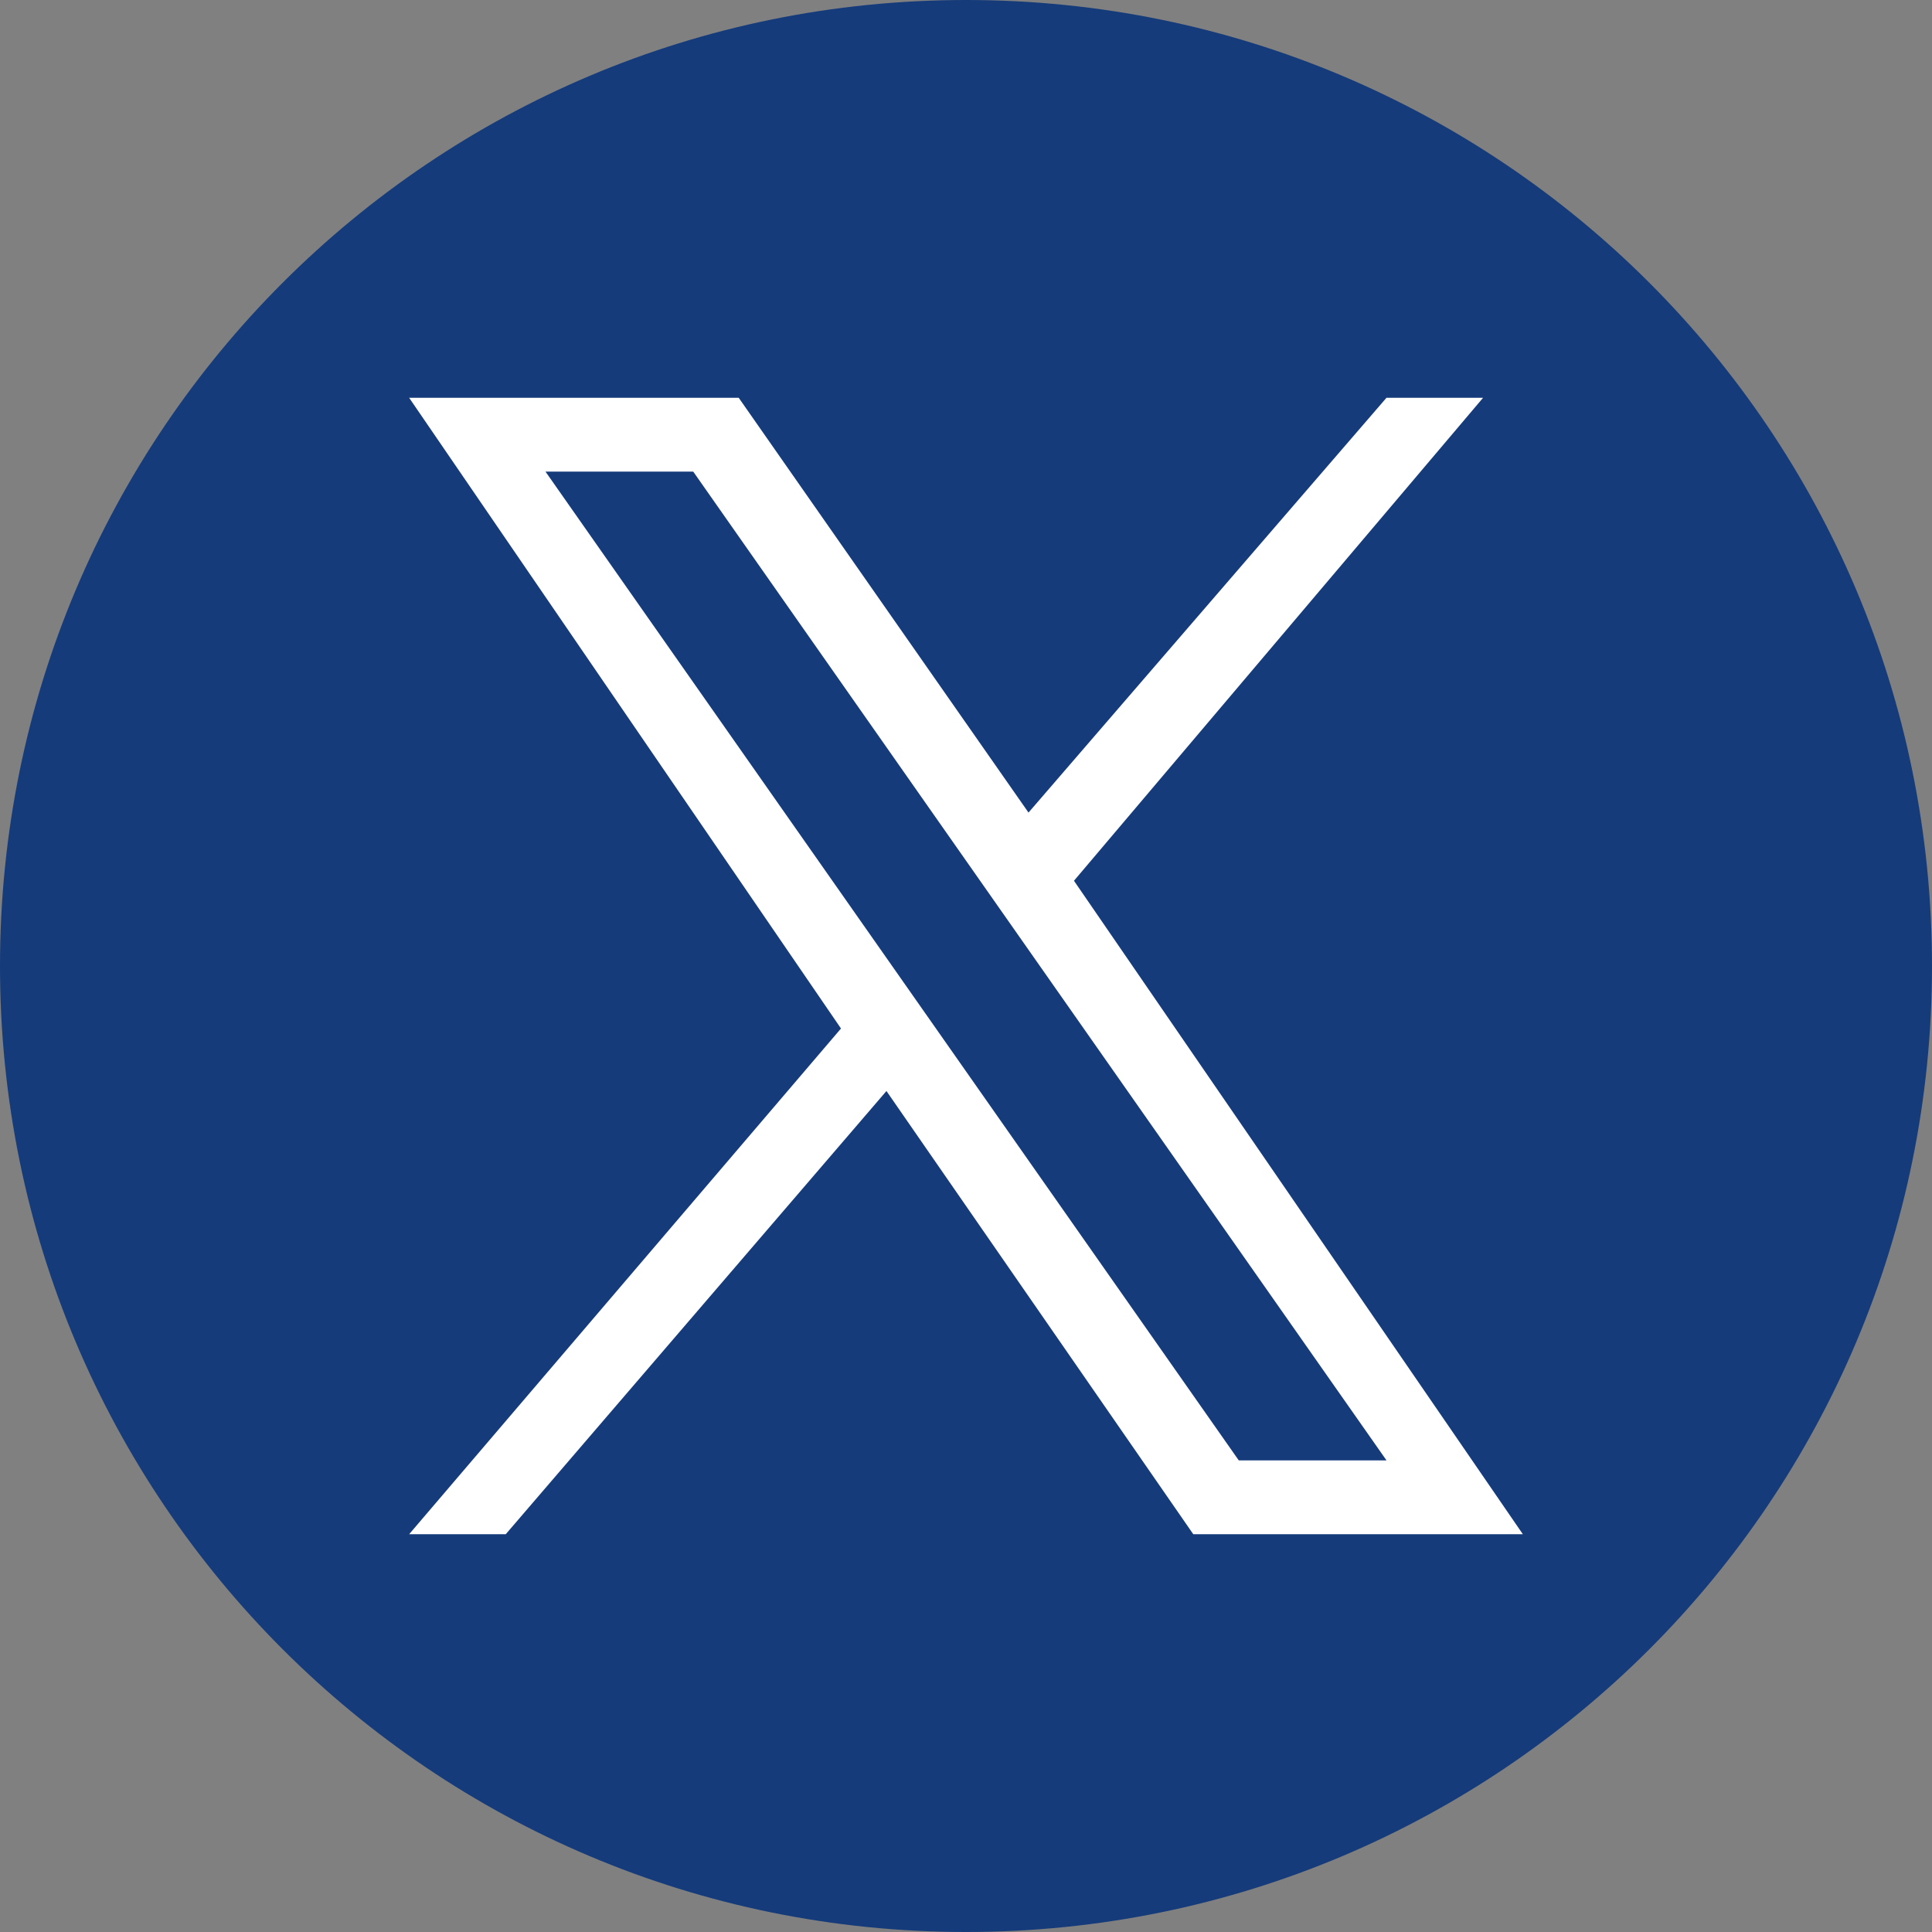
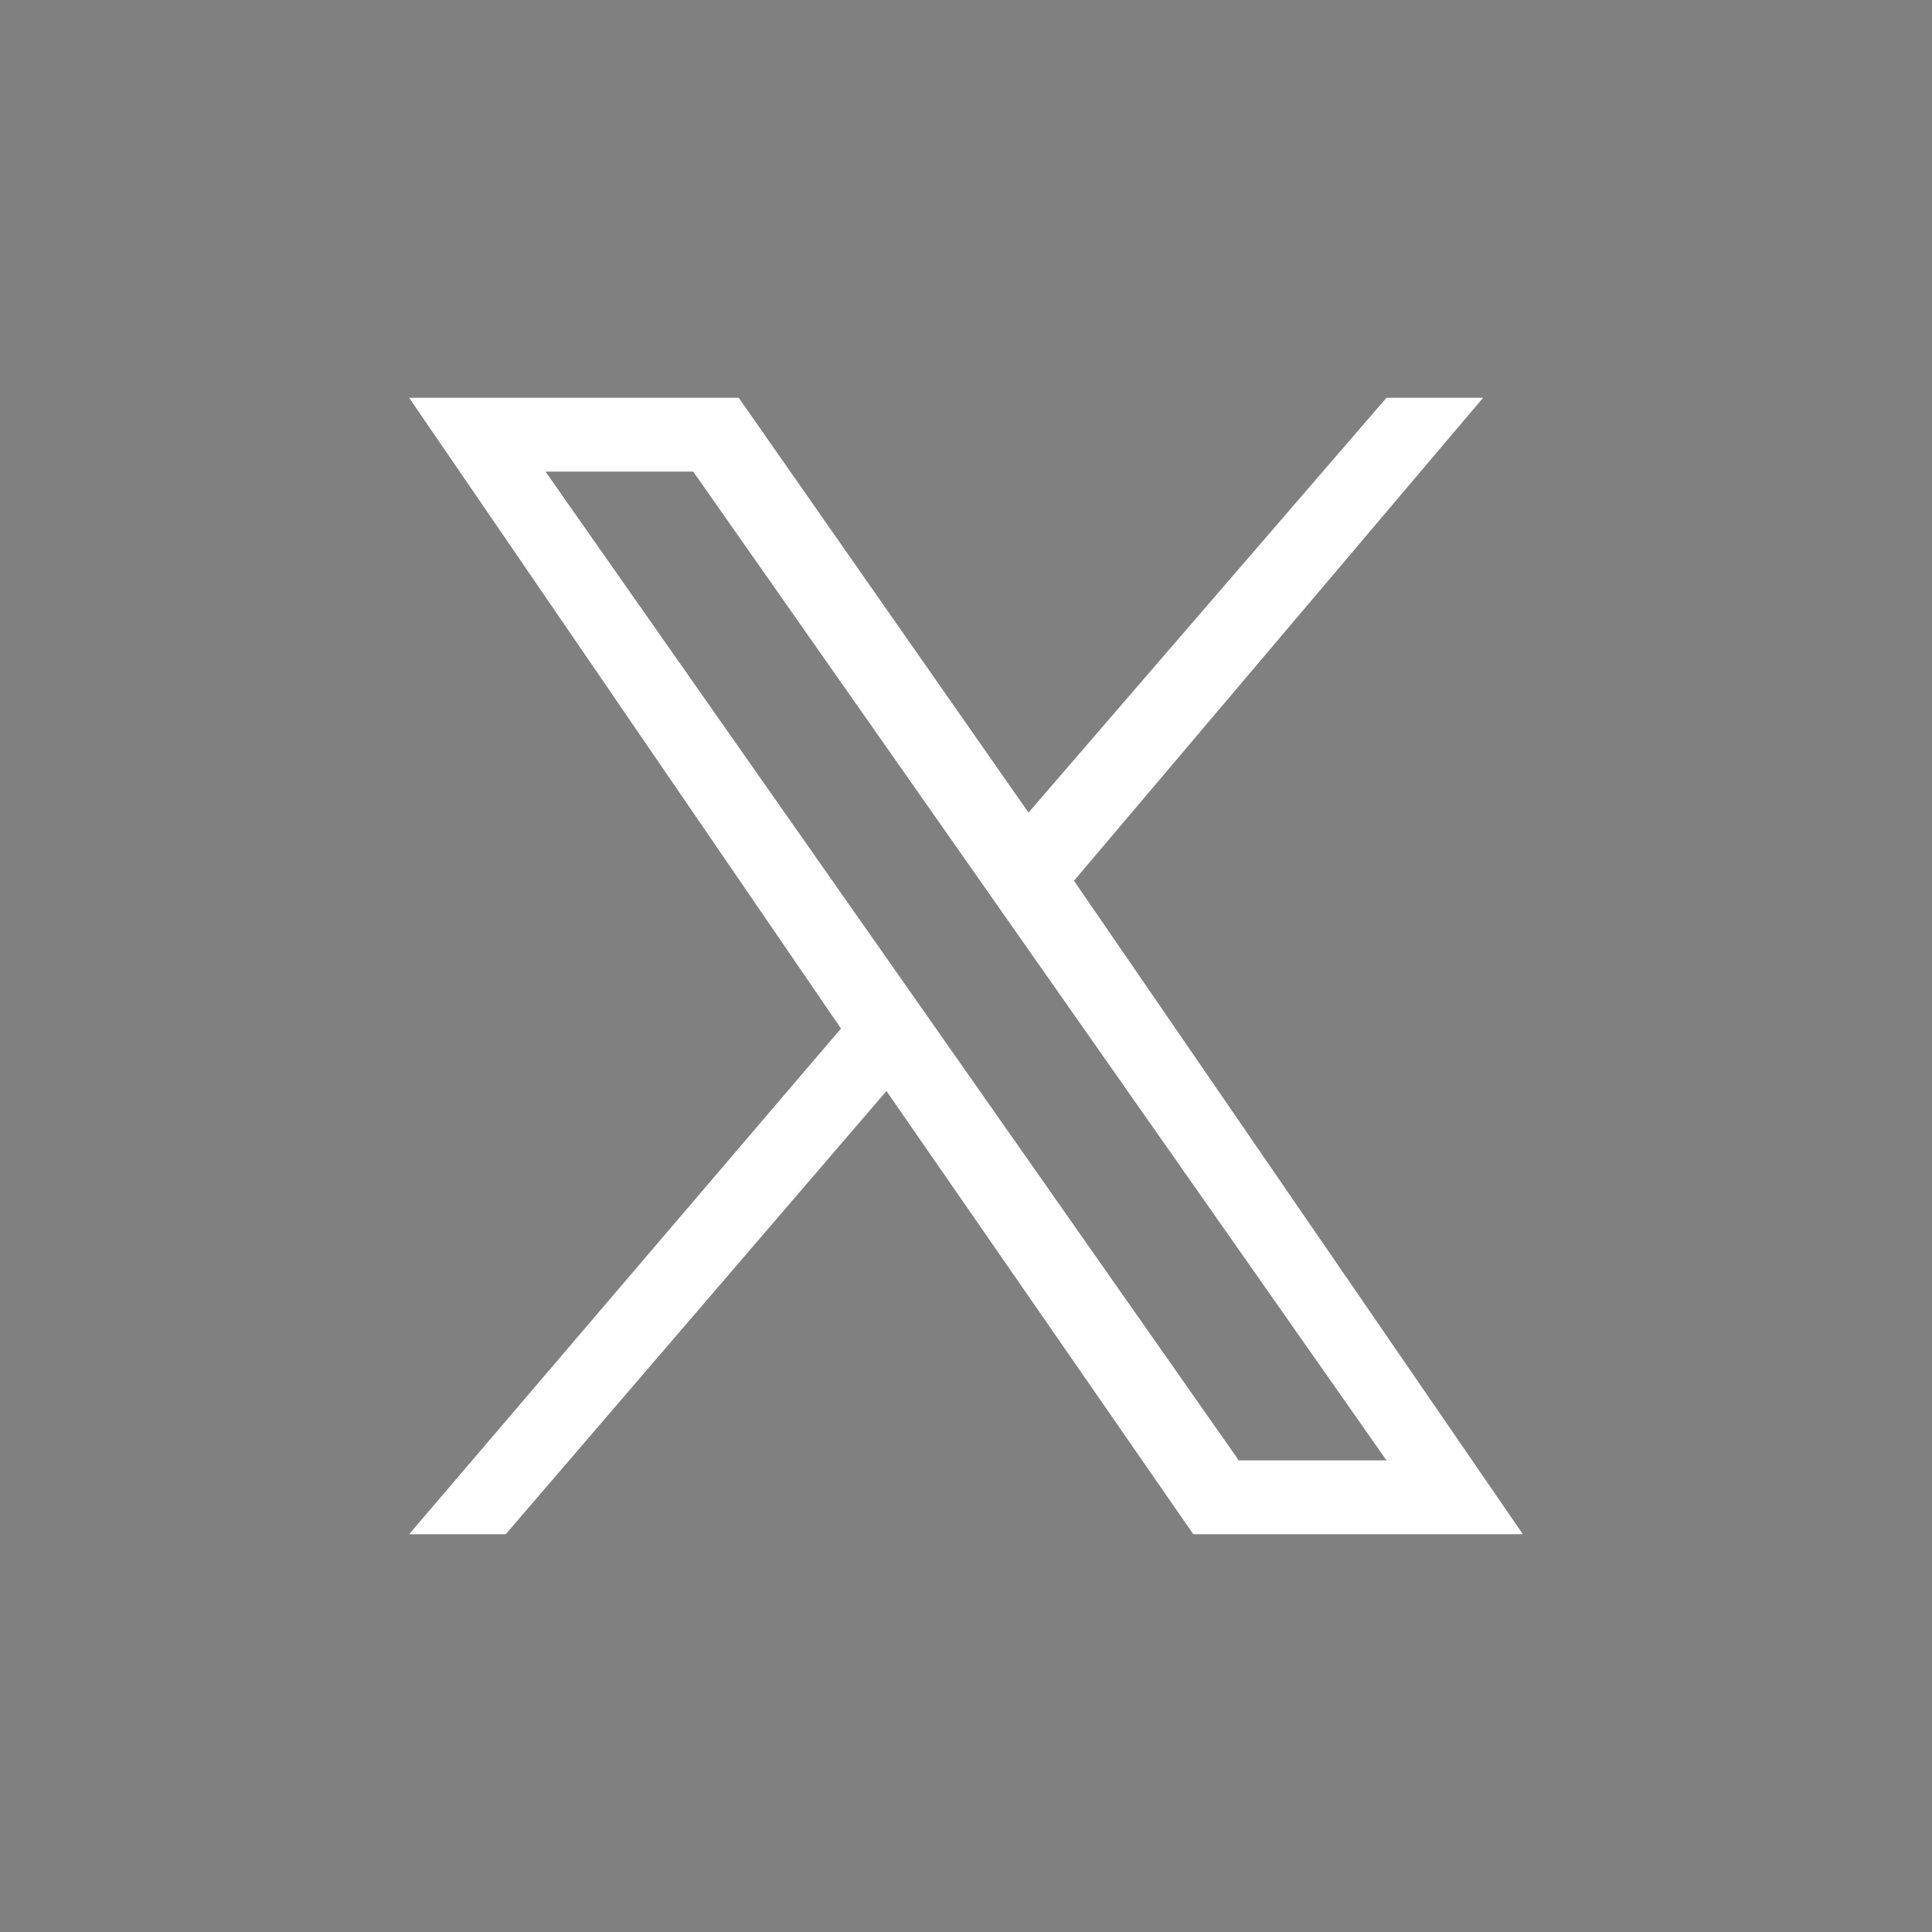
<svg xmlns="http://www.w3.org/2000/svg" version="1.1" id="twitter_3_" x="0px" y="0px" width="34px" height="34px" viewBox="0 0 34 34" style="enable-background:new 0 0 34 34;" xml:space="preserve">
  <rect x="0" y="0" width="34" height="34" fill="#808080" stroke="none" />
  <style type="text/css">
	.st0{fill:#153B7A;}
	.st1{fill:#FFFFFF;}
</style>
-   <path id="Path_13318" class="st0" d="M17,0C7.6,0,0,7.6,0,17s7.6,17,17,17s17-7.6,17-17S26.4,0,17,0z" />
  <path id="Path_13319" class="st1" d="M18.9,15.5L26.1,7h-1.7l-6.3,7.3L13,7H7.2l7.6,11.1L7.2,27h1.7l6.7-7.8L21,27h5.8L18.9,15.5  L18.9,15.5z M9.6,8.3h2.6l12.2,17.4h-2.6L9.6,8.3z" />
</svg>